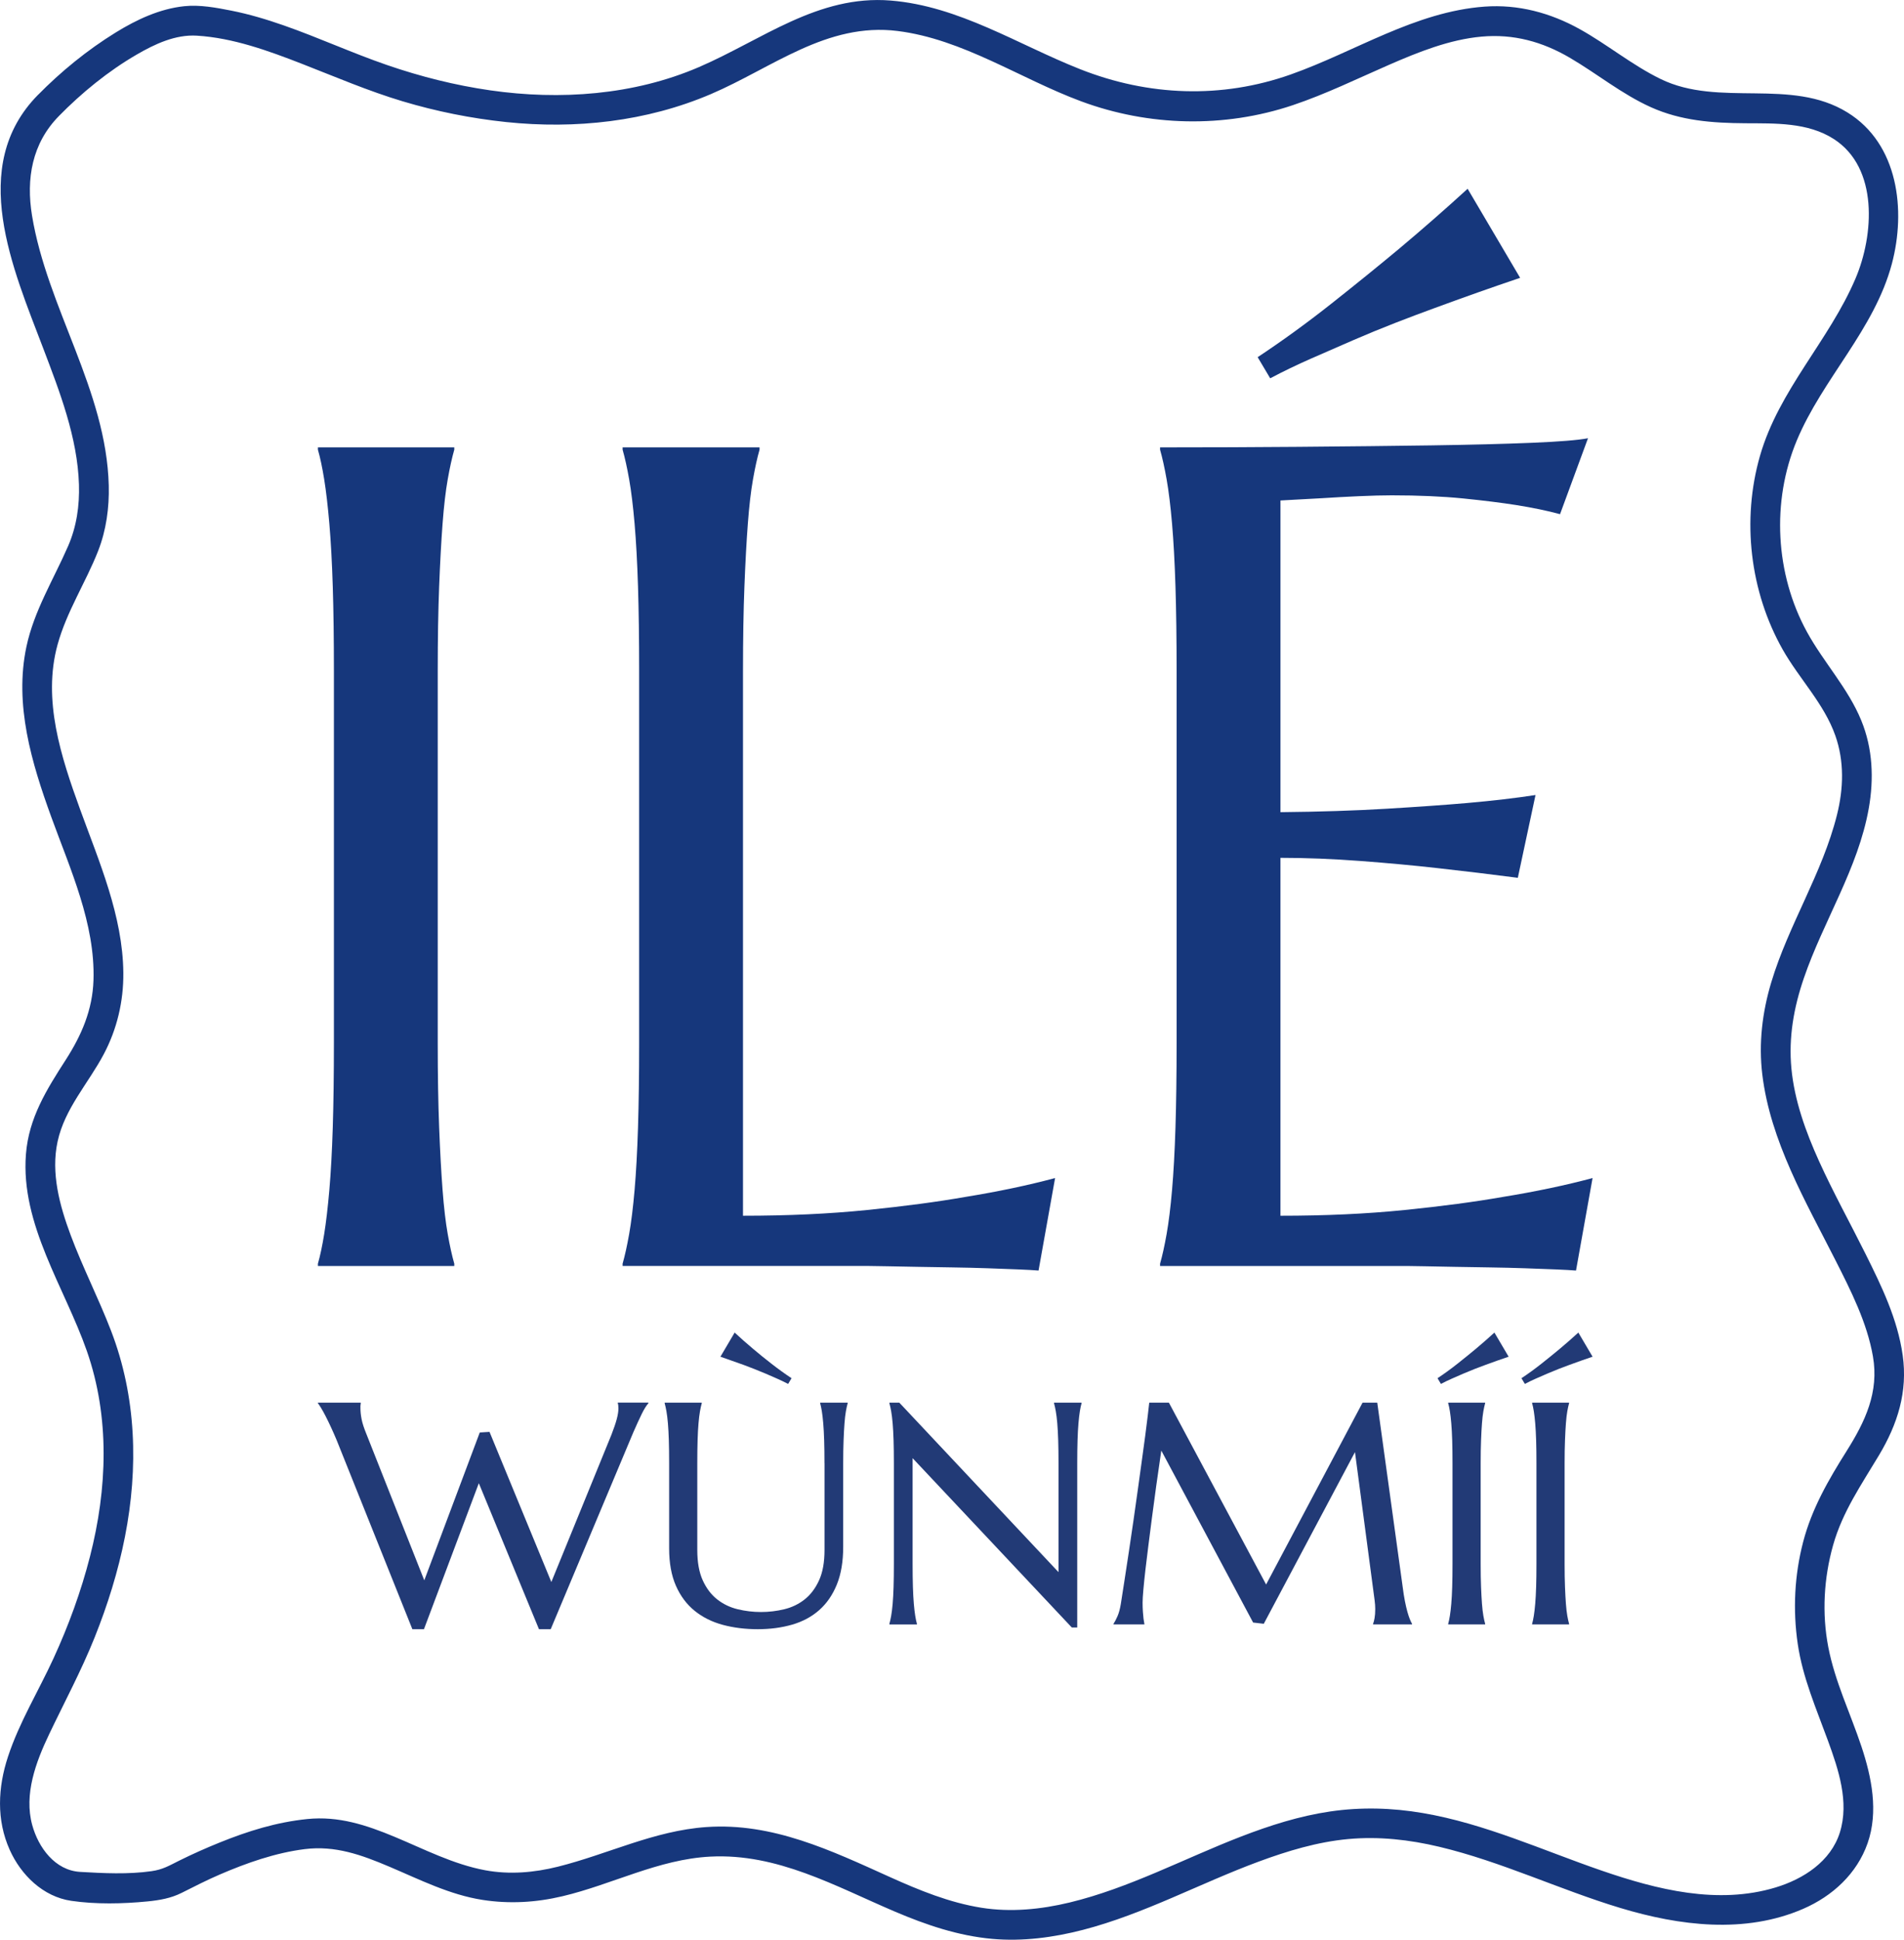
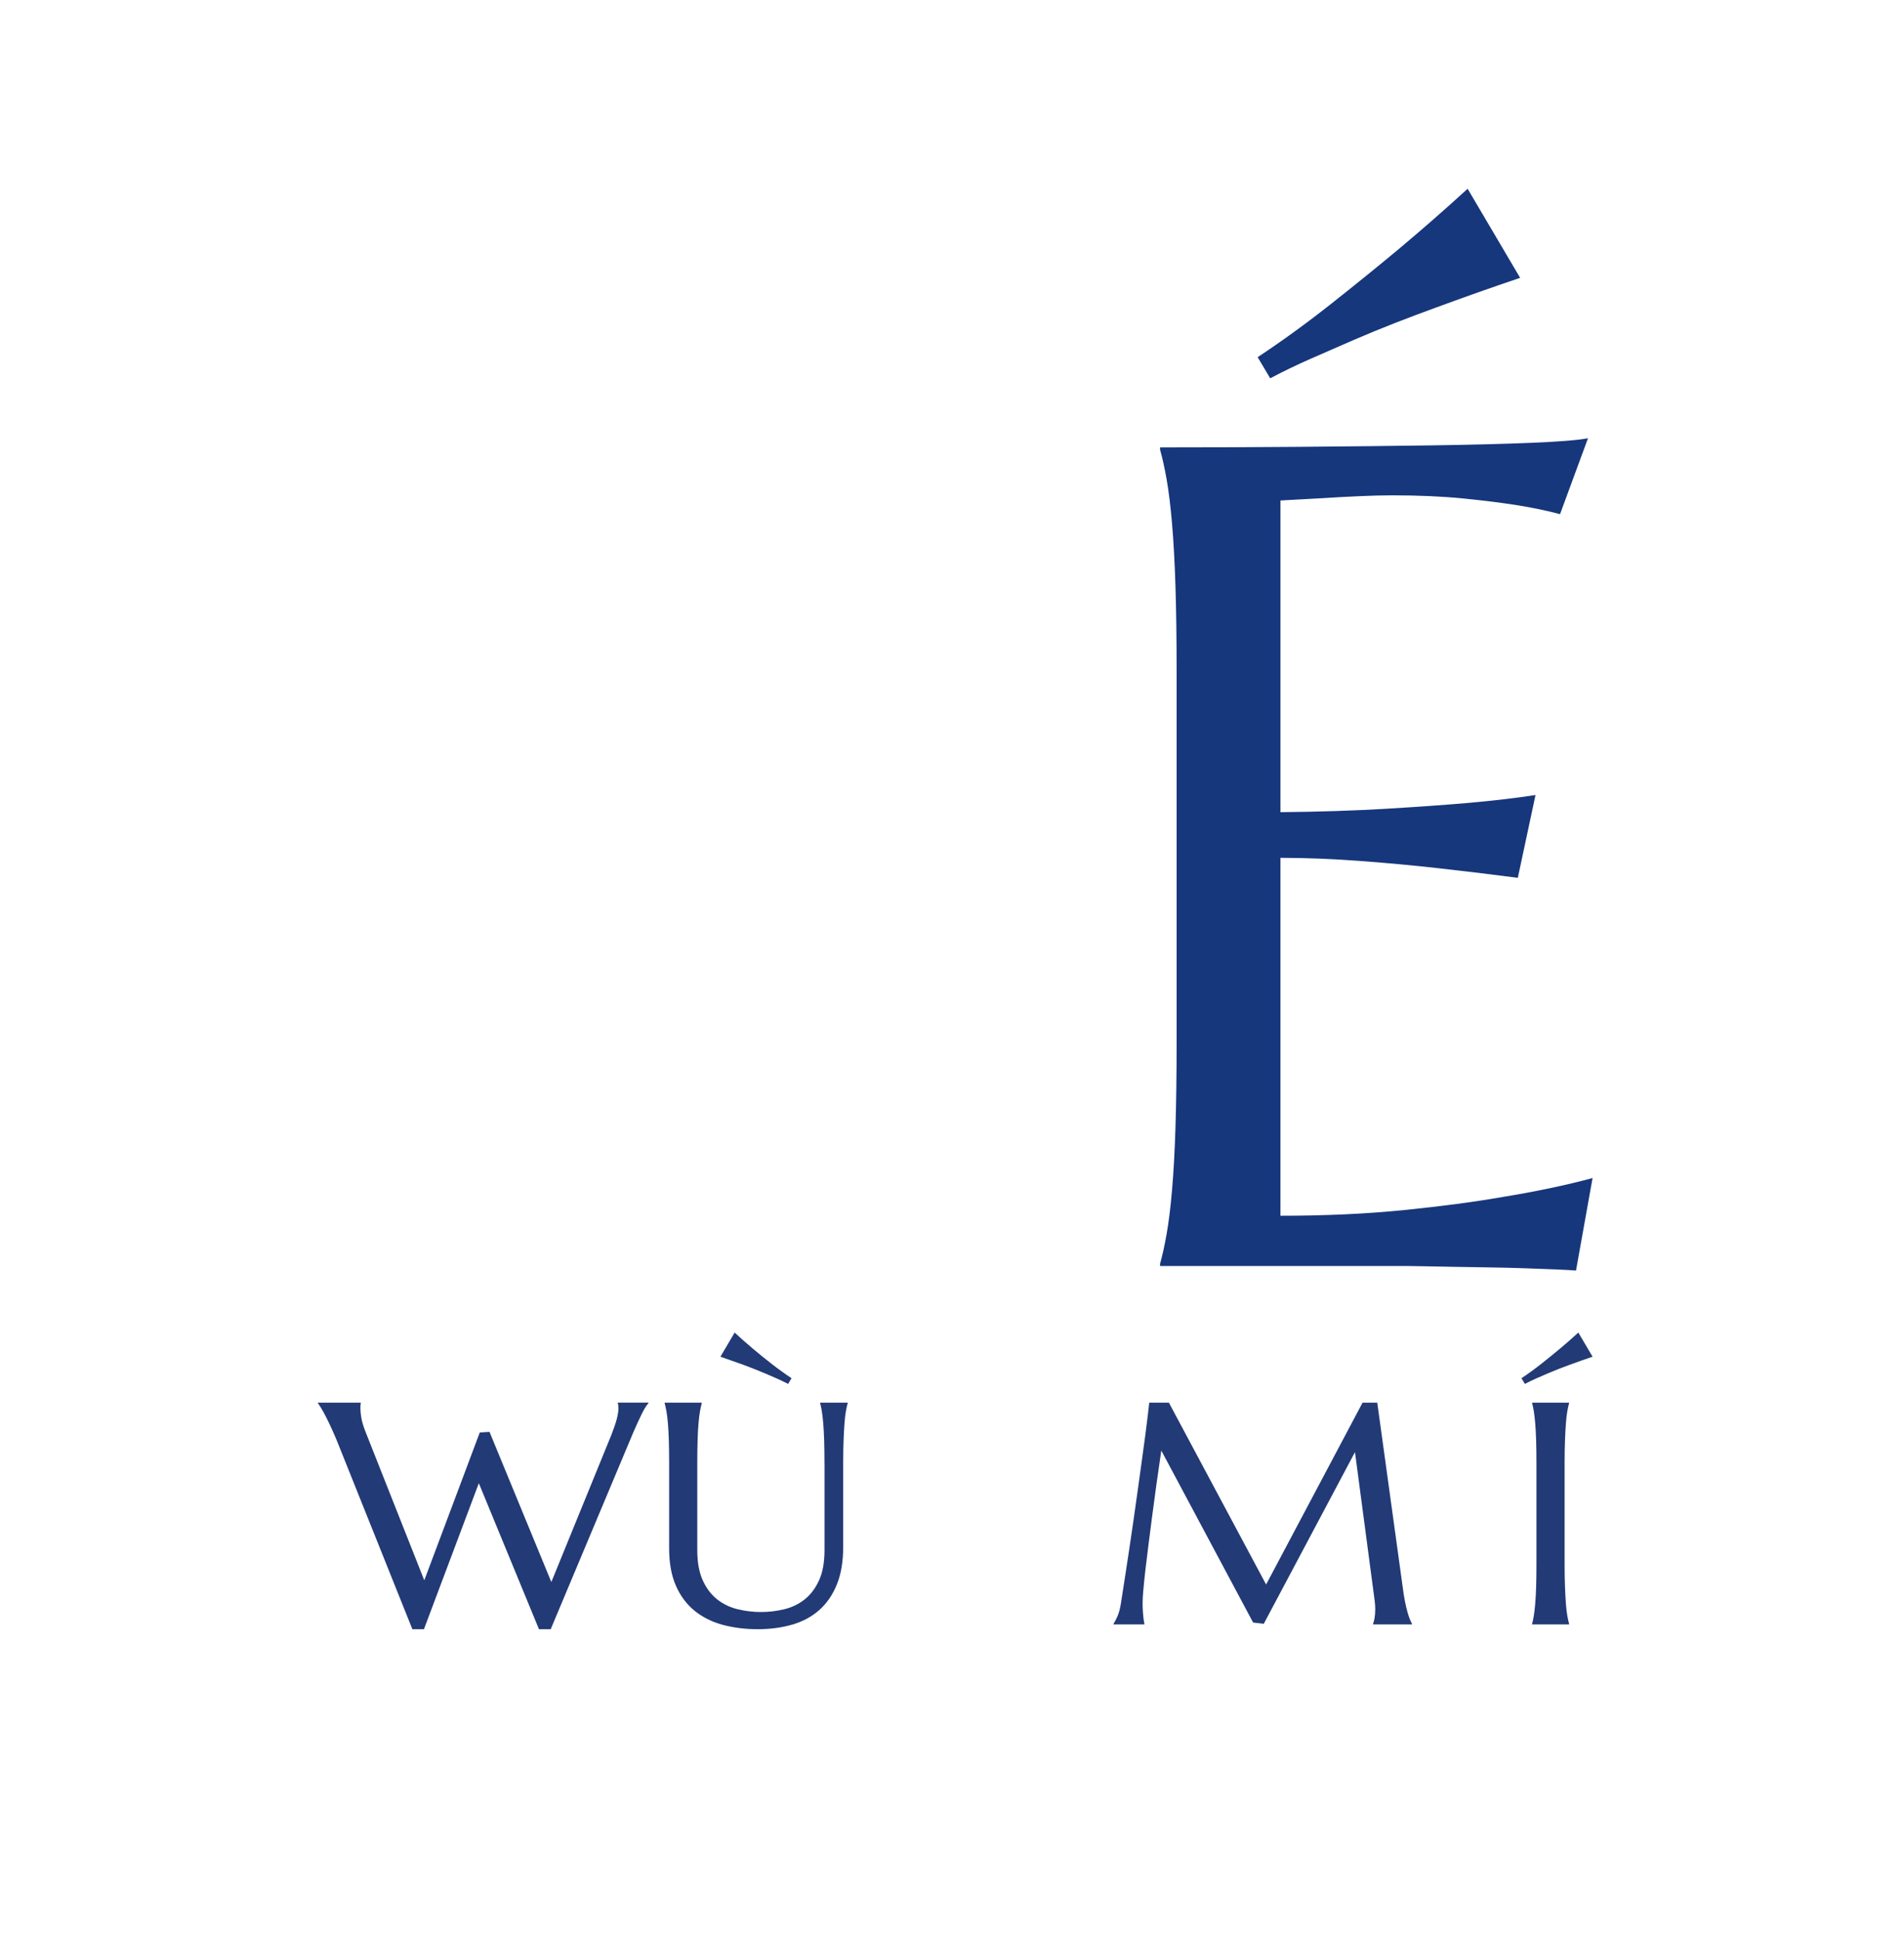
<svg xmlns="http://www.w3.org/2000/svg" id="Layer_2" data-name="Layer 2" viewBox="0 0 1919.04 1954.04">
  <defs>
    <style>      .cls-1 {        fill: #16377c;      }      .cls-2 {        fill: #223a76;      }    </style>
  </defs>
  <g id="Layer_1-2" data-name="Layer 1">
    <g>
      <path class="cls-2" d="M493.37,1442.45l62.32,151.28,60.61-148.48c2.39-6.13,4.15-11.32,5.3-15.58,1.14-4.26,1.71-7.89,1.71-10.91,0-.93-.05-1.89-.16-2.88-.1-.99-.26-1.74-.47-2.26v-.62h30.85v.62c-2.08,2.29-4.34,5.92-6.78,10.91-2.44,4.99-5.27,11.17-8.49,18.54l-83.2,198.18h-11.84l-60.61-147.07-55.31,147.07h-11.68l-76.34-190.54c-1.87-4.46-3.77-8.78-5.69-12.93-1.92-4.15-3.74-7.89-5.45-11.22-1.71-3.32-3.27-6.13-4.67-8.41-1.4-2.28-2.41-3.79-3.04-4.52v-.62h43.16v.62c-.21,1.15-.31,2.03-.31,2.65v2.18c0,3.53,.39,7.27,1.17,11.22,.78,3.95,2.31,8.72,4.6,14.33l58.58,148.01,55.93-148.94,9.82-.62Z" />
      <path class="cls-2" d="M830.98,1474.08c0-8.83-.1-16.54-.31-23.14-.21-6.6-.52-12.31-.93-17.14-.42-4.83-.88-8.85-1.4-12.07-.52-3.22-1.09-5.92-1.71-8.1v-.62h27.73v.62c-.62,2.18-1.22,4.88-1.79,8.1-.57,3.22-1.04,7.24-1.4,12.07-.36,4.83-.68,10.54-.93,17.14-.26,6.6-.39,14.31-.39,23.14v84.13c0,14.85-2.13,27.52-6.39,38.01-4.26,10.49-10.18,19.09-17.76,25.78-7.58,6.7-16.67,11.58-27.26,14.65-10.59,3.06-22.18,4.6-34.74,4.6s-24.28-1.45-35.13-4.36c-10.85-2.91-20.31-7.61-28.36-14.1-8.05-6.49-14.36-14.9-18.93-25.24-4.57-10.33-6.86-22.93-6.86-37.78v-85.69c0-8.83-.1-16.54-.31-23.14-.21-6.6-.52-12.31-.93-17.14-.42-4.83-.91-8.85-1.48-12.07-.57-3.22-1.17-5.92-1.79-8.1v-.62h37.39v.62c-.62,2.18-1.22,4.88-1.79,8.1-.57,3.22-1.07,7.24-1.48,12.07-.42,4.83-.73,10.54-.93,17.14-.21,6.6-.31,14.31-.31,23.14v87.4c0,12.36,1.84,22.56,5.53,30.61,3.68,8.05,8.54,14.44,14.57,19.16,6.02,4.73,12.88,8.02,20.57,9.89,7.69,1.87,15.53,2.8,23.53,2.8s15.84-.93,23.53-2.8c7.69-1.87,14.51-5.17,20.49-9.89,5.97-4.73,10.8-11.11,14.49-19.16,3.69-8.05,5.53-18.25,5.53-30.61v-87.4Zm-90.52-131.65c5.92,5.51,12.1,10.96,18.54,16.36,5.5,4.67,11.66,9.66,18.46,14.96,6.8,5.3,13.58,10.18,20.33,14.65l-3.43,5.76c-3.64-1.87-7.38-3.66-11.22-5.38-3.84-1.71-7.71-3.4-11.61-5.06-3.89-1.66-7.71-3.22-11.45-4.67-3.74-1.45-7.27-2.8-10.59-4.05-8-2.91-15.79-5.66-23.37-8.26l14.33-24.3Z" />
-       <path class="cls-2" d="M906.39,1413.01l160.48,170.76v-109.68c0-8.83-.1-16.54-.31-23.14-.21-6.6-.52-12.31-.93-17.14-.42-4.83-.91-8.85-1.48-12.07-.57-3.22-1.17-5.92-1.79-8.1v-.62h27.73v.62c-.62,2.18-1.19,4.88-1.71,8.1-.52,3.22-.99,7.24-1.4,12.07-.42,4.83-.73,10.54-.93,17.14-.21,6.6-.31,14.31-.31,23.14v165.46h-5.45l-160.48-170.6v106.57c0,8.83,.1,16.54,.31,23.14,.21,6.6,.52,12.28,.93,17.06,.42,4.78,.88,8.78,1.4,12,.52,3.22,1.09,5.92,1.71,8.1v.62h-27.73v-.62c.62-2.18,1.22-4.88,1.79-8.1s1.06-7.22,1.48-12c.42-4.78,.73-10.46,.93-17.06,.21-6.6,.31-14.31,.31-23.14v-101.43c0-8.83-.1-16.54-.31-23.14-.21-6.6-.52-12.31-.93-17.14-.42-4.83-.91-8.85-1.48-12.07-.57-3.22-1.17-5.92-1.79-8.1v-.62h9.97Z" />
      <path class="cls-2" d="M1122.33,1635.8c1.14-1.66,2.44-4.13,3.89-7.4,1.45-3.27,2.6-7.4,3.43-12.39,1.14-7.27,2.41-15.45,3.82-24.54,1.4-9.09,2.86-18.62,4.36-28.59,1.51-9.97,3.01-20.18,4.52-30.61,1.51-10.44,2.96-20.72,4.36-30.85,1.4-10.13,2.75-19.89,4.05-29.29,1.3-9.4,2.47-17.99,3.51-25.78,1.04-7.79,1.9-14.57,2.57-20.33s1.17-10.1,1.48-13.01h19.79l98,183.22,97.22-183.22h14.8l25.55,185.09c.73,5.82,1.51,10.8,2.34,14.96,.83,4.15,1.66,7.71,2.49,10.67,.83,2.96,1.64,5.4,2.41,7.32s1.53,3.51,2.26,4.75v.62h-39.26v-.62c.52-1.14,1.01-3.01,1.48-5.61,.47-2.6,.7-5.71,.7-9.35,0-1.35-.05-2.73-.16-4.13-.1-1.4-.26-2.93-.47-4.6l-19.79-149.26-91.92,172.94-10.75-1.25-92.54-173.25c-3.64,24.62-6.8,47.36-9.5,68.24-1.14,8.93-2.29,17.84-3.43,26.72-1.14,8.88-2.16,17.16-3.04,24.85-.88,7.69-1.58,14.46-2.1,20.33-.52,5.87-.78,10.2-.78,13.01,0,3.53,.1,6.65,.31,9.35,.21,2.7,.42,4.99,.62,6.86,.31,2.18,.62,4.1,.93,5.76h-31.16v-.62Z" />
-       <path class="cls-2" d="M1520.55,1366.74c-7.69,2.6-15.48,5.35-23.37,8.26-3.43,1.25-7.01,2.6-10.75,4.05-3.74,1.46-7.53,3.01-11.37,4.67-3.84,1.66-7.71,3.35-11.61,5.06-3.89,1.71-7.61,3.51-11.14,5.38l-3.43-5.76c6.75-4.46,13.48-9.35,20.18-14.65,6.7-5.3,12.85-10.28,18.46-14.96,6.44-5.4,12.67-10.85,18.7-16.36l14.33,24.3Zm-60.92,269.06c.62-2.18,1.19-4.88,1.71-8.1s.99-7.22,1.4-12c.42-4.78,.73-10.46,.93-17.06,.21-6.6,.31-14.31,.31-23.14v-101.43c0-8.83-.1-16.54-.31-23.14-.21-6.6-.52-12.31-.93-17.14-.42-4.83-.88-8.85-1.4-12.07-.52-3.22-1.09-5.92-1.71-8.1v-.62h37.24v.62c-.62,2.18-1.22,4.88-1.79,8.1-.57,3.22-1.04,7.24-1.4,12.07-.36,4.83-.68,10.54-.93,17.14-.26,6.6-.39,14.31-.39,23.14v101.43c0,8.83,.13,16.54,.39,23.14,.26,6.6,.57,12.28,.93,17.06,.36,4.78,.83,8.78,1.4,12,.57,3.22,1.17,5.92,1.79,8.1v.62h-37.24v-.62Z" />
      <path class="cls-2" d="M1605.15,1366.74c-7.69,2.6-15.48,5.35-23.37,8.26-3.43,1.25-7.01,2.6-10.75,4.05-3.74,1.46-7.53,3.01-11.37,4.67-3.84,1.66-7.71,3.35-11.61,5.06-3.89,1.71-7.61,3.51-11.14,5.38l-3.43-5.76c6.75-4.46,13.48-9.35,20.18-14.65,6.7-5.3,12.85-10.28,18.46-14.96,6.44-5.4,12.67-10.85,18.7-16.36l14.33,24.3Zm-60.92,269.06c.62-2.18,1.19-4.88,1.71-8.1,.52-3.22,.99-7.22,1.4-12,.42-4.78,.73-10.46,.93-17.06,.21-6.6,.31-14.31,.31-23.14v-101.43c0-8.83-.1-16.54-.31-23.14-.21-6.6-.52-12.31-.93-17.14-.42-4.83-.88-8.85-1.4-12.07-.52-3.22-1.09-5.92-1.71-8.1v-.62h37.24v.62c-.62,2.18-1.22,4.88-1.79,8.1-.57,3.22-1.04,7.24-1.4,12.07-.36,4.83-.68,10.54-.93,17.14-.26,6.6-.39,14.31-.39,23.14v101.43c0,8.83,.13,16.54,.39,23.14,.26,6.6,.57,12.28,.93,17.06,.36,4.78,.83,8.78,1.4,12,.57,3.22,1.17,5.92,1.79,8.1v.62h-37.24v-.62Z" />
    </g>
    <g>
-       <path class="cls-1" d="M320.43,1273.05c2.3-8.05,4.4-18.02,6.33-29.9,1.91-11.88,3.64-26.64,5.18-44.28,1.53-17.63,2.68-38.62,3.45-62.98,.76-24.33,1.15-52.8,1.15-85.39v-374.37c0-32.58-.39-61.04-1.15-85.4-.77-24.33-1.92-45.42-3.45-63.26-1.54-17.82-3.26-32.68-5.18-44.56-1.92-11.88-4.03-21.85-6.33-29.9v-2.3h137.44v2.3c-2.3,8.05-4.51,18.02-6.61,29.9-2.11,11.89-3.84,26.75-5.18,44.56-1.35,17.84-2.5,38.92-3.45,63.26-.96,24.36-1.44,52.82-1.44,85.4v374.37c0,32.59,.48,61.06,1.44,85.39,.95,24.36,2.1,45.35,3.45,62.98,1.34,17.64,3.06,32.4,5.18,44.28,2.1,11.89,4.31,21.85,6.61,29.9v2.3h-137.44v-2.3Z" />
-       <path class="cls-1" d="M748.86,1224.74c45.23,0,86.84-1.91,124.79-5.75,37.96-3.83,71.11-8.24,99.49-13.23,32.97-5.36,63.06-11.69,90.29-18.98l-16.68,93.16c-4.6-.39-11.5-.77-20.7-1.15-9.2-.39-19.46-.77-30.77-1.15-11.31-.39-23.2-.68-35.65-.86-12.46-.21-24.25-.39-35.37-.58-11.12-.2-20.99-.39-29.62-.57-8.63-.21-14.86-.29-18.69-.29h-248.43v-2.3c2.3-8.05,4.5-18.02,6.61-29.9,2.1-11.88,3.93-26.64,5.46-44.28,1.53-17.63,2.68-38.62,3.45-62.98,.76-24.33,1.15-52.8,1.15-85.39v-374.37c0-32.58-.39-61.04-1.15-85.4-.77-24.33-1.92-45.42-3.45-63.26-1.54-17.82-3.36-32.68-5.46-44.56-2.11-11.88-4.31-21.85-6.61-29.9v-2.3h138.02v2.3c-2.3,8.05-4.51,18.02-6.61,29.9-2.11,11.89-3.84,26.75-5.18,44.56-1.35,17.84-2.5,38.92-3.45,63.26-.96,24.36-1.44,52.82-1.44,85.4v548.62Z" />
      <path class="cls-1" d="M1312.15,450.11c47.35-.38,90.76-.87,130.25-1.43,39.48-.58,73.22-1.44,101.21-2.59,27.98-1.15,46.96-2.68,56.93-4.6l-28.18,76.49c-12.65-3.45-27.41-6.51-44.28-9.2-14.57-2.3-32.3-4.5-53.19-6.62-20.9-2.09-44.95-3.16-72.17-3.16-9.2,0-20.23,.29-33.07,.86-12.85,.58-25.21,1.25-37.09,2.02-13.8,.77-27.8,1.54-41.98,2.3v313.99c39.48-.38,75.14-1.53,106.96-3.45,31.82-1.91,58.85-3.83,81.09-5.75,26.07-2.3,49.07-4.98,69.01-8.05l-17.83,83.39c-26.45-3.45-53.48-6.7-81.09-9.78-23.78-2.68-49.65-5.07-77.64-7.18-27.99-2.1-54.83-3.17-80.51-3.17v360.57c45.23,0,86.84-1.91,124.79-5.75,37.96-3.83,71.11-8.24,99.49-13.23,32.97-5.36,63.06-11.69,90.29-18.98l-16.68,93.16c-4.6-.39-11.5-.77-20.7-1.15-9.2-.39-19.46-.77-30.77-1.15-11.31-.39-23.2-.68-35.65-.86-12.46-.21-24.25-.39-35.37-.58-11.12-.2-20.99-.39-29.62-.57-8.63-.21-14.86-.29-18.69-.29h-248.43v-2.3c2.3-8.05,4.5-18.02,6.61-29.9,2.1-11.88,3.93-26.64,5.46-44.28,1.53-17.63,2.68-38.62,3.45-62.98,.76-24.33,1.15-52.8,1.15-85.39v-374.37c0-32.58-.39-61.04-1.15-85.4-.77-24.33-1.92-45.42-3.45-63.26-1.54-17.82-3.36-32.68-5.46-44.56-2.11-11.88-4.31-21.85-6.61-29.9v-2.3c47.92,0,95.55-.19,142.91-.58Zm219.97-170.22c-28.38,9.59-57.13,19.75-86.26,30.48-12.65,4.6-25.88,9.59-39.68,14.95-13.8,5.37-27.8,11.12-41.98,17.25-14.19,6.14-28.47,12.36-42.84,18.69-14.38,6.32-28.09,12.93-41.12,19.84l-12.65-21.28c24.92-16.48,49.74-34.5,74.47-54.06,24.73-19.55,47.44-37.96,68.15-55.21,23.77-19.93,46.77-40.06,69.01-60.38l52.91,89.71Z" />
    </g>
-     <path class="cls-1" d="M59.05,117.21c23.34-23.8,49.91-45.5,78.75-62.24,18.29-10.62,39.01-20.36,60.59-19.04,36.48,2.22,72.13,15.21,105.89,28.35s66.84,27.39,101.5,37.76c34.06,10.19,69.02,17.21,104.38,20.92,69.85,7.32,141.49-.46,206.35-28.17,61.84-26.42,116.91-72.47,188.14-63.57,65.86,8.23,123.66,48.06,184.87,70.79,68.29,25.36,144.24,27.18,213.42,3.98,33.31-11.18,64.97-26.69,97.13-40.71,29.49-12.85,60.86-25.46,93.19-28.38,32.21-2.91,61.33,5.1,89.03,21.33,27.48,16.1,52.42,36.61,81.6,49.75,30.42,13.7,62.12,15.97,95.08,16.19,30.02,.2,62.92-1.05,89.22,15.82,45.43,29.13,40.46,97.12,22.02,140.48-26.69,62.73-77.22,112.24-96.33,178.77-18.56,64.61-10.19,136.69,22.94,195.21,16.58,29.28,41.75,54.52,53.03,86.65,9.13,26.02,8.25,53.28,1.64,79.77-14.71,58.91-48.85,110.78-66.27,168.82-9.03,30.08-12.81,61.47-9.01,92.74,4.09,33.72,14.99,65.5,28.61,96.47,13.61,30.93,29.89,60.58,45.15,90.71,15.54,30.68,31.79,62.62,37.75,96.8,6.28,36.05-7.79,65.6-26.52,95.34-18.3,29.07-35.02,57.92-43.79,91.46s-10.5,68.53-5.49,102.79c4.98,34.07,18.72,65.38,30.44,97.49,10.57,28.98,21.66,61.76,12.03,92.5-9.16,29.24-36.79,46.98-64.79,55.44-58.31,17.61-119.44,2.23-175.24-16.96-59.59-20.5-117.72-47.33-180.23-57.99-31.19-5.32-62.2-6.19-93.53-1.59-30.87,4.54-60.72,14.05-89.76,25.26-57.48,22.21-112.59,51.89-172.81,66.43-28.96,6.99-59.4,10-88.98,5.26-32.14-5.15-62.51-17.55-92.01-30.86-59.2-26.71-118.33-55.06-185.08-50.41-52.75,3.68-99.16,27.3-149.7,39.94-23.92,5.98-48.82,8.12-73.2,3.59-32.1-5.97-61.44-21.22-91.34-33.68-28.61-11.92-56.57-21.11-87.91-17.93s-59.87,12.16-88.14,23.56c-13.83,5.58-27.48,11.63-40.84,18.26-10.63,5.28-16.65,9.06-28.18,10.71-23.42,3.34-48.38,2.11-71.94,.72-25.3-1.49-42.06-24.54-48.26-47.25-8.45-30.94,3.71-63.4,16.95-91.18,15.52-32.57,32.52-64.15,45.96-97.71,13.14-32.83,23.75-66.74,30.57-101.46,13.64-69.47,11.61-140.93-13.99-207.45-12.54-32.59-28.55-63.74-40.75-96.46-11.07-29.71-20.04-62.47-13.16-94.23,7.21-33.33,30.95-58.58,46.54-88,13.41-25.3,20-53.37,19.73-81.99-.55-57.48-24.38-111.79-43.67-164.9-19.04-52.44-37.97-109.85-22.62-165.69,9.18-33.4,28.36-62.48,40.92-94.5,8.14-20.77,11.25-43.56,10.68-65.79-2.48-96.26-62-178.59-77.35-271.98-6.08-37.03-.02-72.67,27.1-100.23,13.55-13.77-7.64-35-21.21-21.21-70.97,72.11-24.91,175.43,5.4,255.21,16.64,43.8,34.55,89.77,36.02,137.17,.66,21.29-2.38,42.45-10.95,62.08-14.62,33.52-34.27,65.03-41.98,101.22-12.45,58.48,5.2,117.03,25.06,171.71,19.06,52.49,44.36,107.41,42.51,164.45-.97,29.73-11.96,55.26-27.88,80.01-19.34,30.06-37.33,58.61-40.2,95.2-5.54,70.74,38.97,134.06,61.38,198.18,23.41,67,20.61,138.99,3.19,207.05-9.02,35.24-21.57,69.57-36.75,102.6-15.17,33.03-34.52,64.44-45.92,99.11-10.21,31.03-11.79,63.7,1.77,93.9,11.38,25.34,33.63,47.11,61.89,51.28,24.65,3.64,52.21,3.06,76.92,.62,12.13-1.2,23.6-3.15,34.56-8.67,12.66-6.37,25.22-12.78,38.25-18.4,27.12-11.7,56.28-21.94,85.72-25.62,30.69-3.83,57.19,5.79,85.15,17.64,30.63,12.98,60.88,28.36,94.08,33.51,27.03,4.19,53.87,2.62,80.46-3.67,50.26-11.88,96.76-37.26,149.13-39.94,67.66-3.46,125.79,29.77,186.03,55.41,31.53,13.42,63.74,24.38,98.07,27.46,30.64,2.75,61.79-1.39,91.47-9.08,61.46-15.92,117.63-46.76,176.93-68.7,29.11-10.77,59.45-19.95,90.48-22.78,30.88-2.81,61.56,.62,91.64,7.78,62.63,14.9,120.99,43.07,182.48,61.63,59.61,18,125.67,26.38,184.45,.85,29.49-12.81,54.07-35.33,64.84-66.09,11.12-31.77,4.08-66.5-6.23-97.46-11.11-33.38-26.73-65.42-33.41-100.15-6.53-33.94-4.49-69.51,4.89-102.71,9.48-33.56,28.49-60.89,46.17-90.42,18.8-31.41,29.15-64,23.93-100.83s-21.43-69.86-37.49-102.15c-15.54-31.23-32.5-61.75-46.9-93.54-13.31-29.39-24.71-60.91-27.77-93.23-2.97-31.29,2.42-61.35,12.54-90.92,19.7-57.55,54.68-110.48,65.42-170.96,5.3-29.86,4.07-60.41-7.56-88.71-13.42-32.66-37.92-58.46-54.74-89.17-31.98-58.37-35.89-131.37-10.24-192.8,26.06-62.38,78.23-111.75,95.84-178.04,14.32-53.89,6.61-120.7-44.73-152.42-57.21-35.35-129.08-4.82-188.38-33.74-28.75-14.02-53.54-34.68-81.42-50.19-29.56-16.45-62.03-25.2-95.98-22.72-70.05,5.12-130.46,45.38-195.24,68.31-69.98,24.77-143.6,21.9-212.38-5.27-62.92-24.86-122.02-63.6-191.01-69.16-73.22-5.91-129.55,39.62-193.21,67.05-65.67,28.3-140.02,33.52-210.27,23.43-35.49-5.1-70.45-13.9-104.33-25.59-35-12.07-68.71-27.53-103.64-39.76-17.36-6.08-35.02-11.39-53.08-14.96-15.31-3.03-31.74-6.1-47.39-4.47-24.83,2.59-48.05,13.51-69.1,26.47-28.51,17.56-55.31,39.39-78.77,63.31-13.53,13.8,7.67,35.03,21.21,21.21h0Z" />
  </g>
</svg>